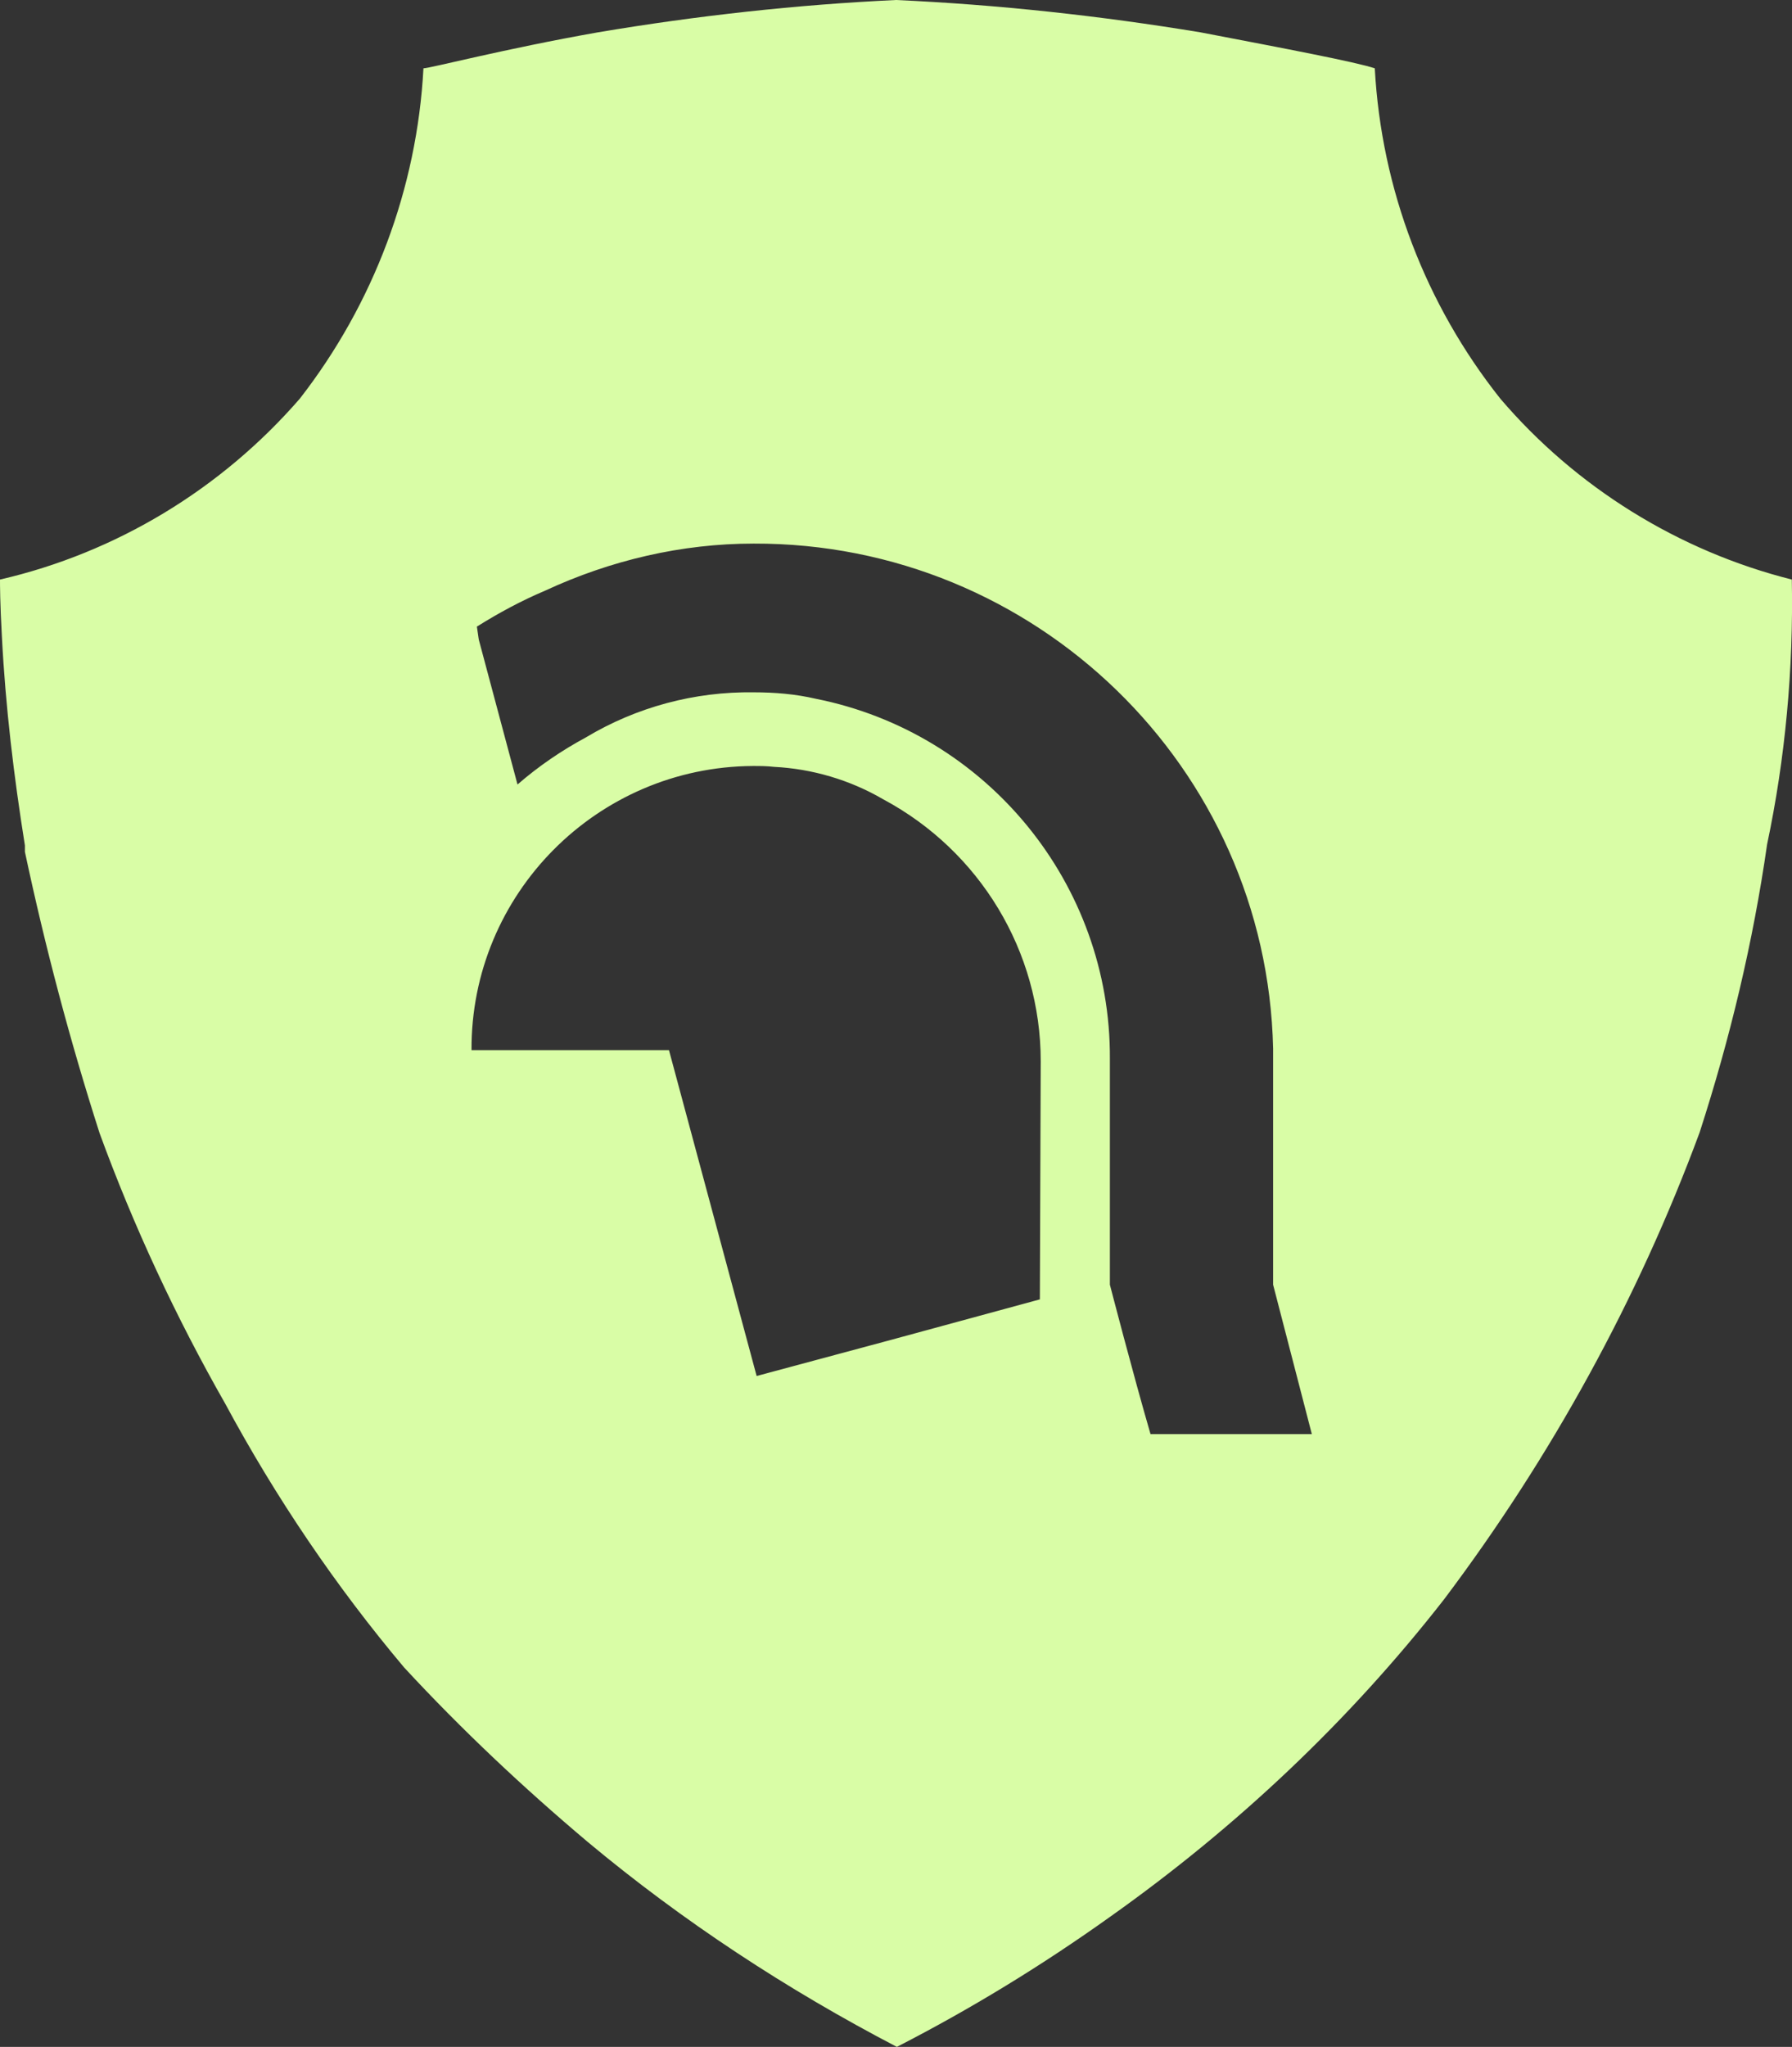
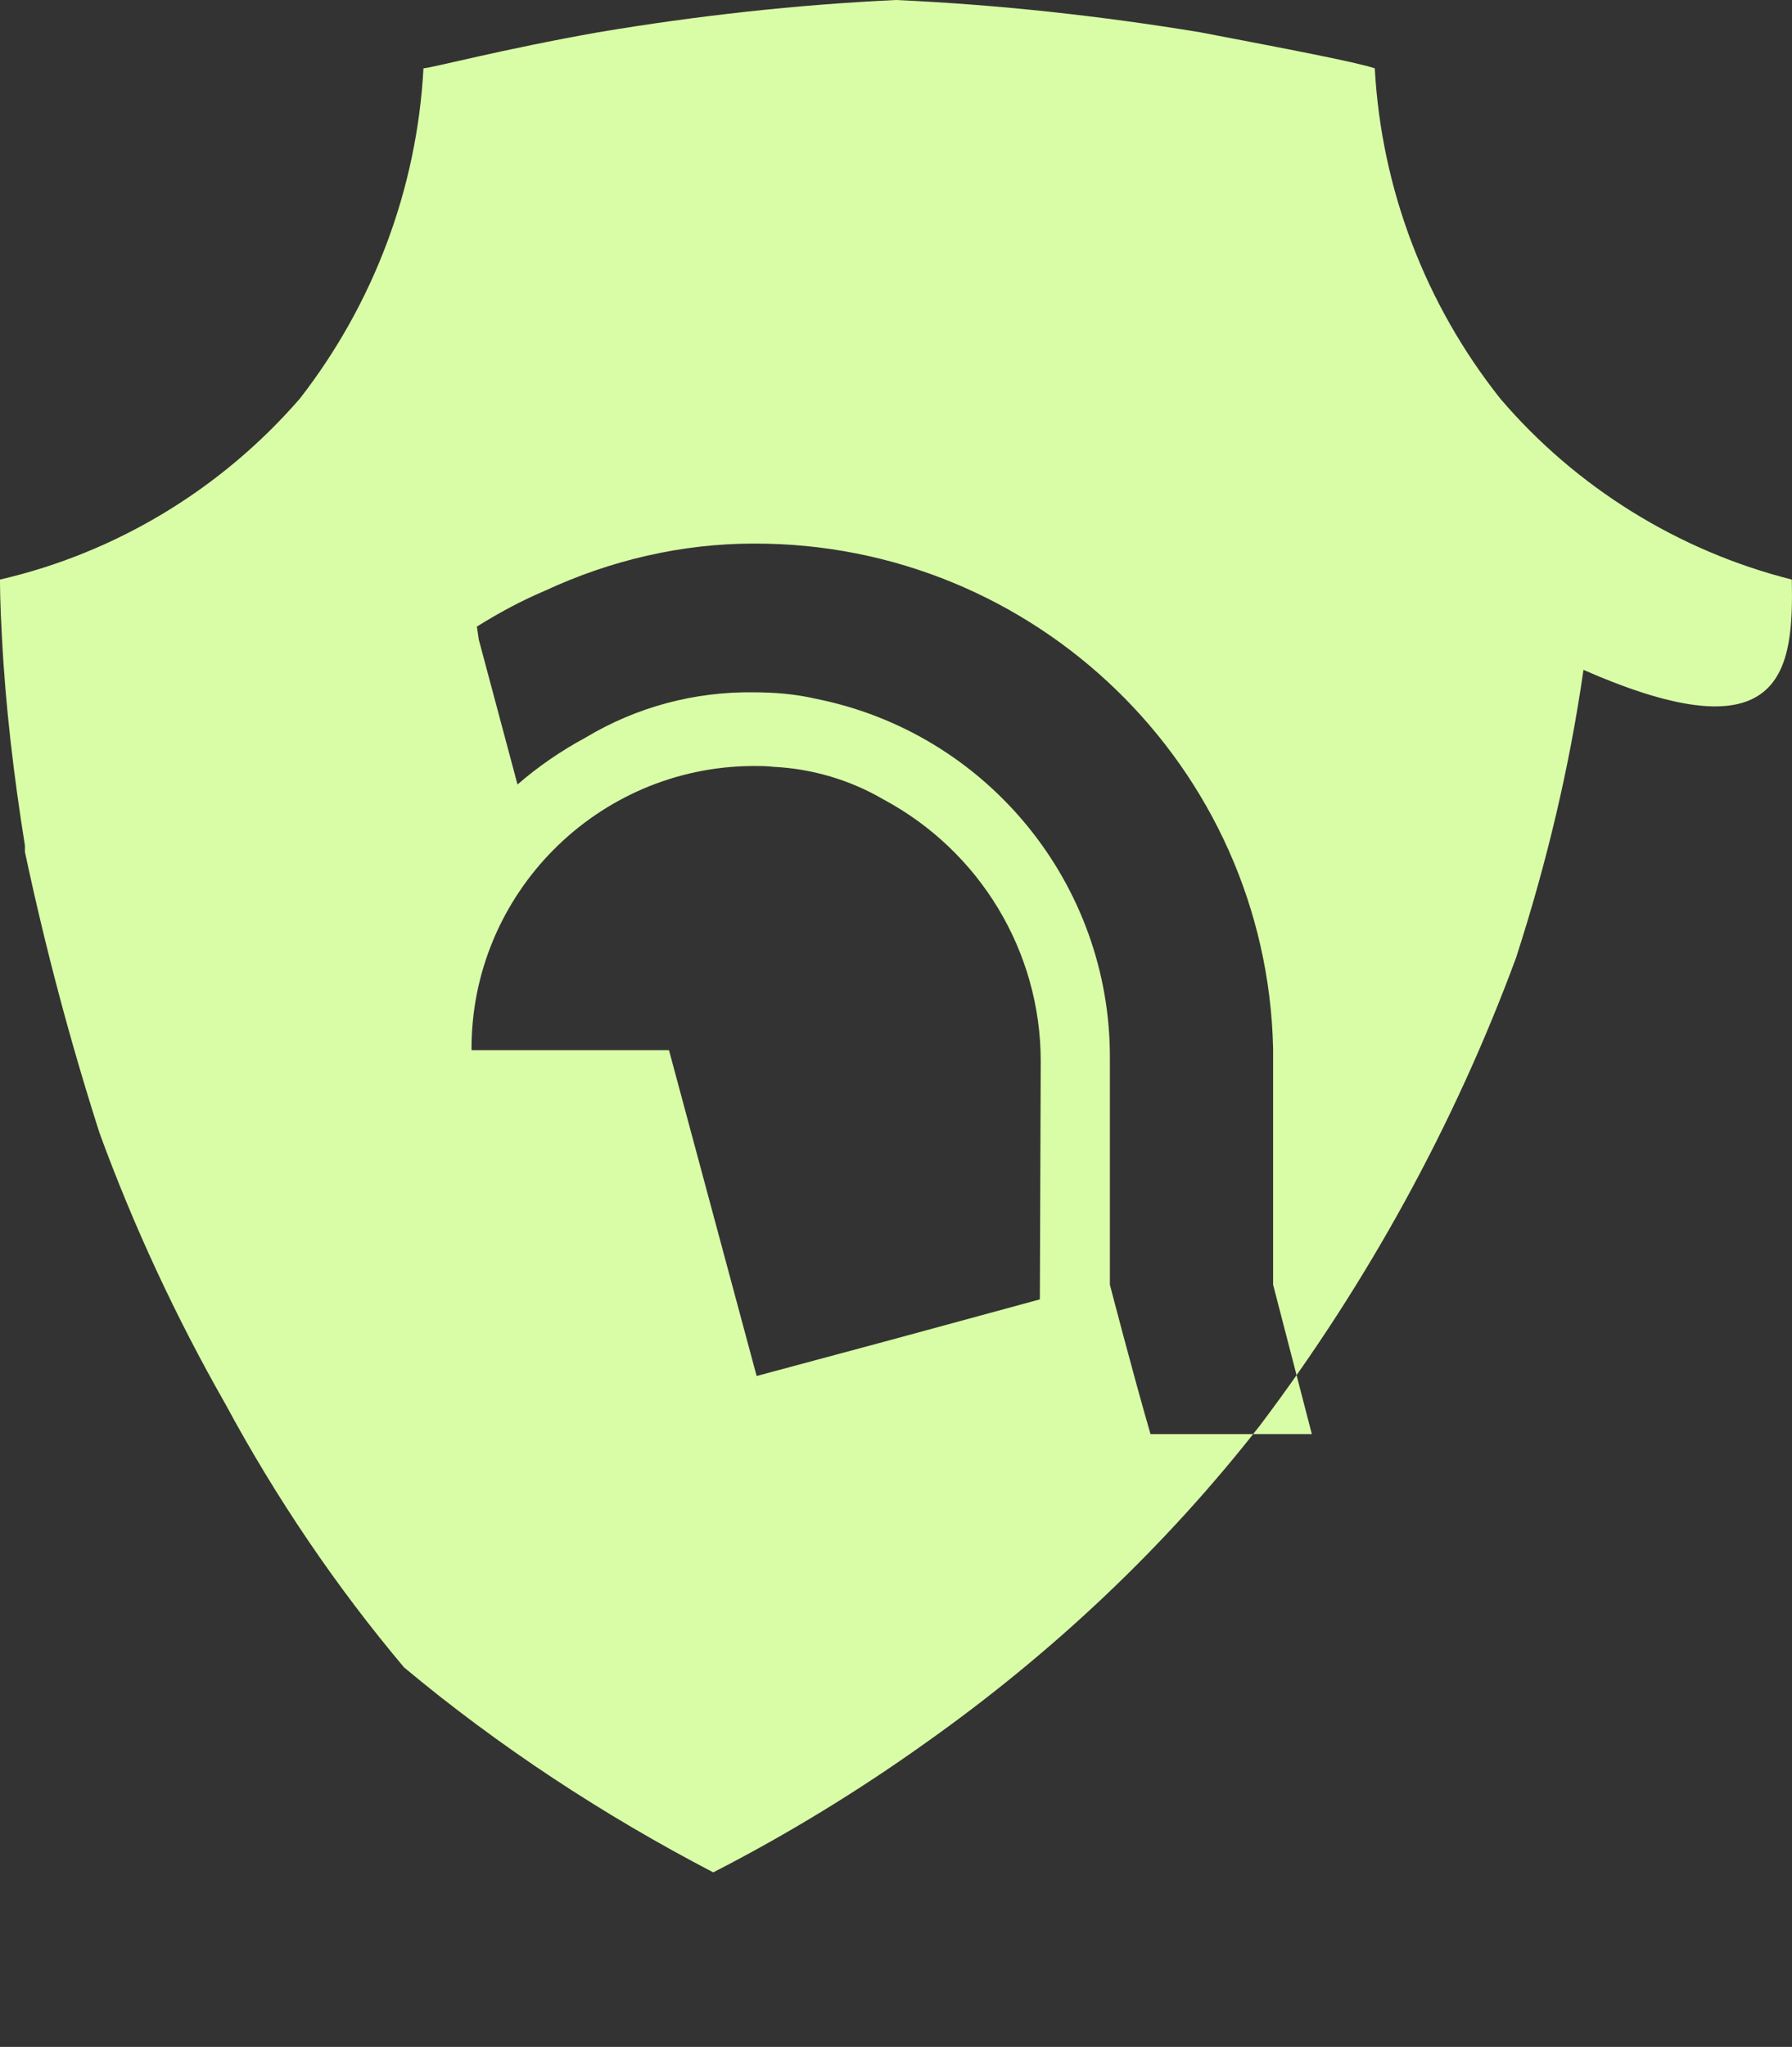
<svg xmlns="http://www.w3.org/2000/svg" version="1.1" id="Layer_1" x="0px" y="0px" style="enable-background:new 0 0 1080 1080;" xml:space="preserve" viewBox="529.82 580.51 103.64 118.35">
  <rect x="529.82" y="580.51" width="103.64" height="118.35" fill="#333333" stroke="none" />
  <style type="text/css">
	.st0{fill:#d9fda6;}
</style>
-   <path id="Path_16_00000146469623281520778110000014139900181014967463_" class="st0" d="M633.45,614.02  c-6.56-1.65-12.49-5.34-16.86-10.46c-4.32-5.44-6.88-12.11-7.26-19.1c-1.12-0.37-5.07-1.12-10.08-2.08  c-5.82-0.96-11.69-1.6-17.61-1.87c-5.76,0.27-11.53,0.91-17.24,1.87c-5.44,0.96-9.71,2.08-10.09,2.08  c-0.37,6.94-2.88,13.61-7.15,19.1c-4.54,5.23-10.62,8.91-17.34,10.46c0,0.27,0,1.33,0.11,3.31c0.21,4.06,0.69,8.06,1.33,12.06v0.37  c1.17,5.5,2.61,10.94,4.32,16.27c1.97,5.39,4.43,10.67,7.26,15.63c2.93,5.44,6.4,10.57,10.35,15.26c3.31,3.58,6.88,6.94,10.62,10.09  c5.5,4.59,11.53,8.54,17.88,11.85c4.27-2.19,8.38-4.7,12.33-7.52c7.31-5.18,13.82-11.31,19.32-18.36c6.19-8.22,11.21-17.34,14.78-27  c1.76-5.44,3.09-10.99,3.9-16.65C633.07,624.37,633.55,619.19,633.45,614.02 M589.96,655.64l-8.64,2.35l-7.74,2.08l-5.07-18.84  h-11.42c-0.05-9.02,7.26-16.38,16.27-16.43c0.43,0,0.8,0,1.23,0.05c2.19,0.11,4.38,0.75,6.3,1.87c5.6,2.99,9.12,8.8,9.12,15.15  L589.96,655.64z M596.36,663.43c-1.01-3.47-2.35-8.64-2.35-8.64v-13.07c0.05-10.09-7.1-18.84-17.02-20.81  c-1.17-0.27-2.35-0.37-3.58-0.37c-3.41-0.05-6.78,0.85-9.71,2.61c-1.39,0.75-2.72,1.65-3.95,2.72l-2.24-8.38l-0.11-0.75  c1.28-0.8,2.56-1.49,3.95-2.08c3.79-1.76,7.9-2.72,12.06-2.72c16.27-0.05,29.67,12.91,30.04,29.19v13.66l2.24,8.64L596.36,663.43z" />
+   <path id="Path_16_00000146469623281520778110000014139900181014967463_" class="st0" d="M633.45,614.02  c-6.56-1.65-12.49-5.34-16.86-10.46c-4.32-5.44-6.88-12.11-7.26-19.1c-1.12-0.37-5.07-1.12-10.08-2.08  c-5.82-0.96-11.69-1.6-17.61-1.87c-5.76,0.27-11.53,0.91-17.24,1.87c-5.44,0.96-9.71,2.08-10.09,2.08  c-0.37,6.94-2.88,13.61-7.15,19.1c-4.54,5.23-10.62,8.91-17.34,10.46c0,0.27,0,1.33,0.11,3.31c0.21,4.06,0.69,8.06,1.33,12.06v0.37  c1.17,5.5,2.61,10.94,4.32,16.27c1.97,5.39,4.43,10.67,7.26,15.63c2.93,5.44,6.4,10.57,10.35,15.26c5.5,4.59,11.53,8.54,17.88,11.85c4.27-2.19,8.38-4.7,12.33-7.52c7.31-5.18,13.82-11.31,19.32-18.36c6.19-8.22,11.21-17.34,14.78-27  c1.76-5.44,3.09-10.99,3.9-16.65C633.07,624.37,633.55,619.19,633.45,614.02 M589.96,655.64l-8.64,2.35l-7.74,2.08l-5.07-18.84  h-11.42c-0.05-9.02,7.26-16.38,16.27-16.43c0.43,0,0.8,0,1.23,0.05c2.19,0.11,4.38,0.75,6.3,1.87c5.6,2.99,9.12,8.8,9.12,15.15  L589.96,655.64z M596.36,663.43c-1.01-3.47-2.35-8.64-2.35-8.64v-13.07c0.05-10.09-7.1-18.84-17.02-20.81  c-1.17-0.27-2.35-0.37-3.58-0.37c-3.41-0.05-6.78,0.85-9.71,2.61c-1.39,0.75-2.72,1.65-3.95,2.72l-2.24-8.38l-0.11-0.75  c1.28-0.8,2.56-1.49,3.95-2.08c3.79-1.76,7.9-2.72,12.06-2.72c16.27-0.05,29.67,12.91,30.04,29.19v13.66l2.24,8.64L596.36,663.43z" />
</svg>